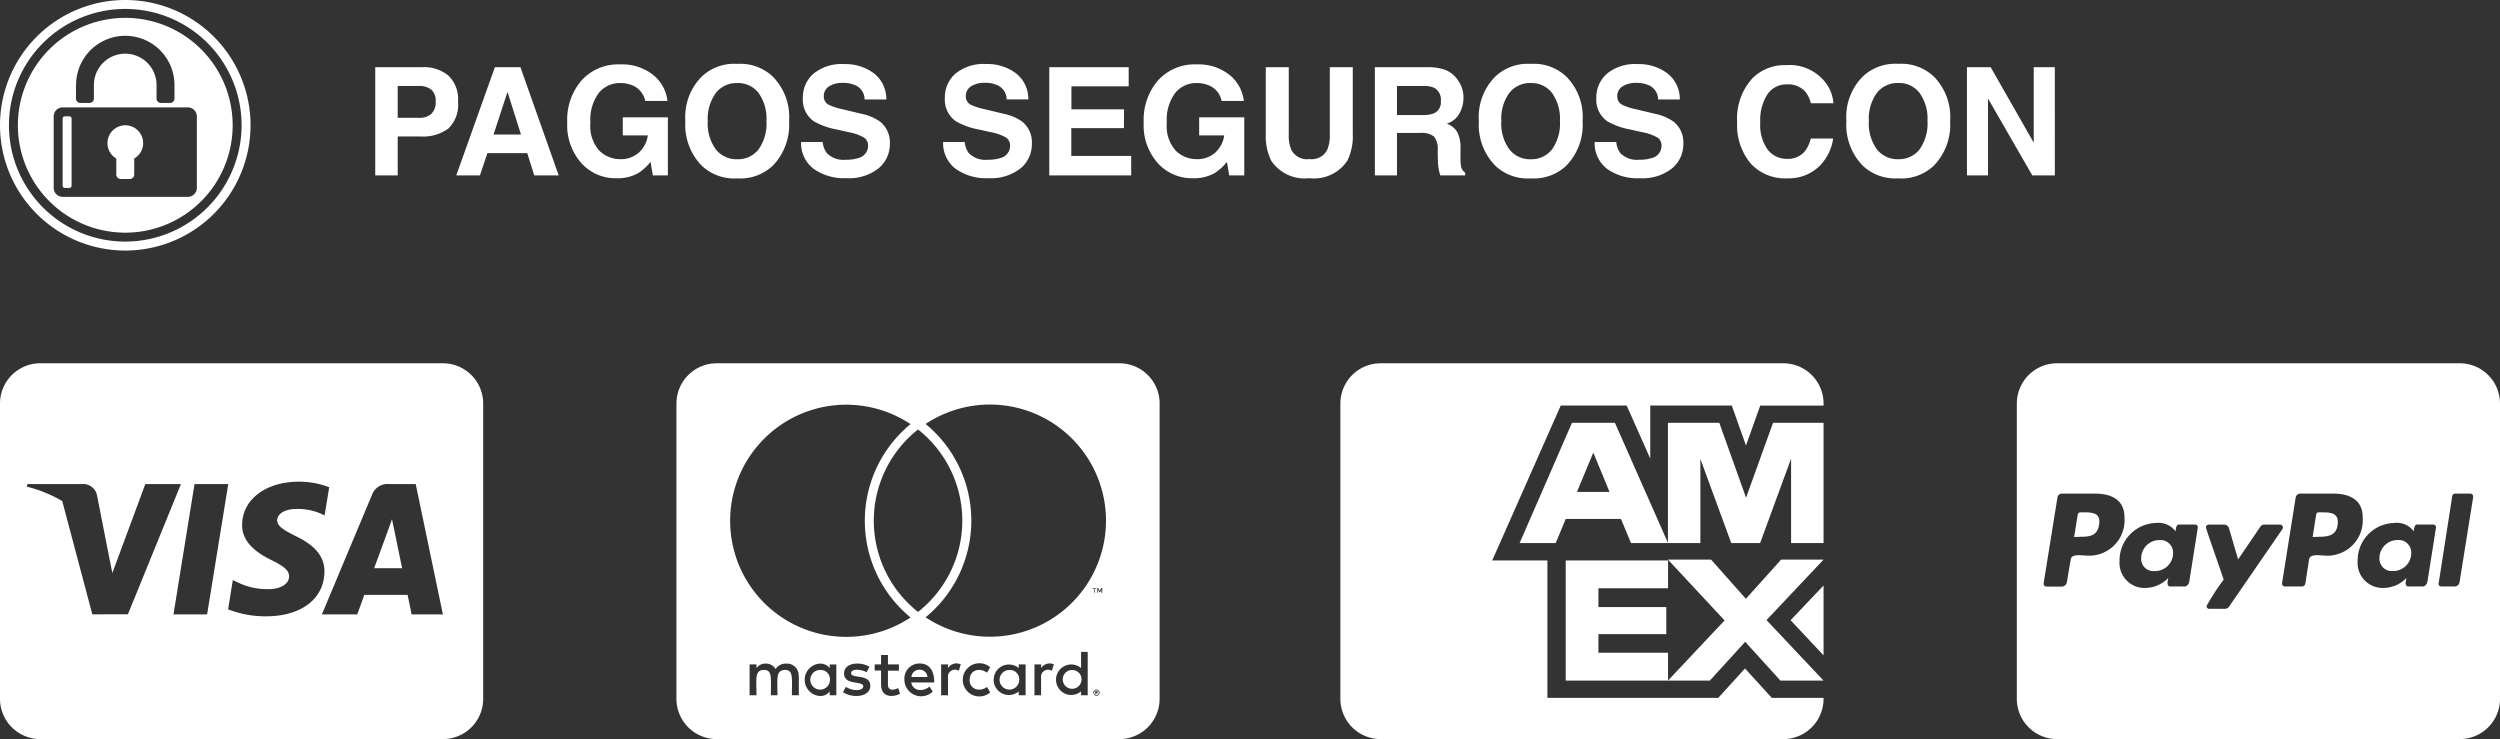
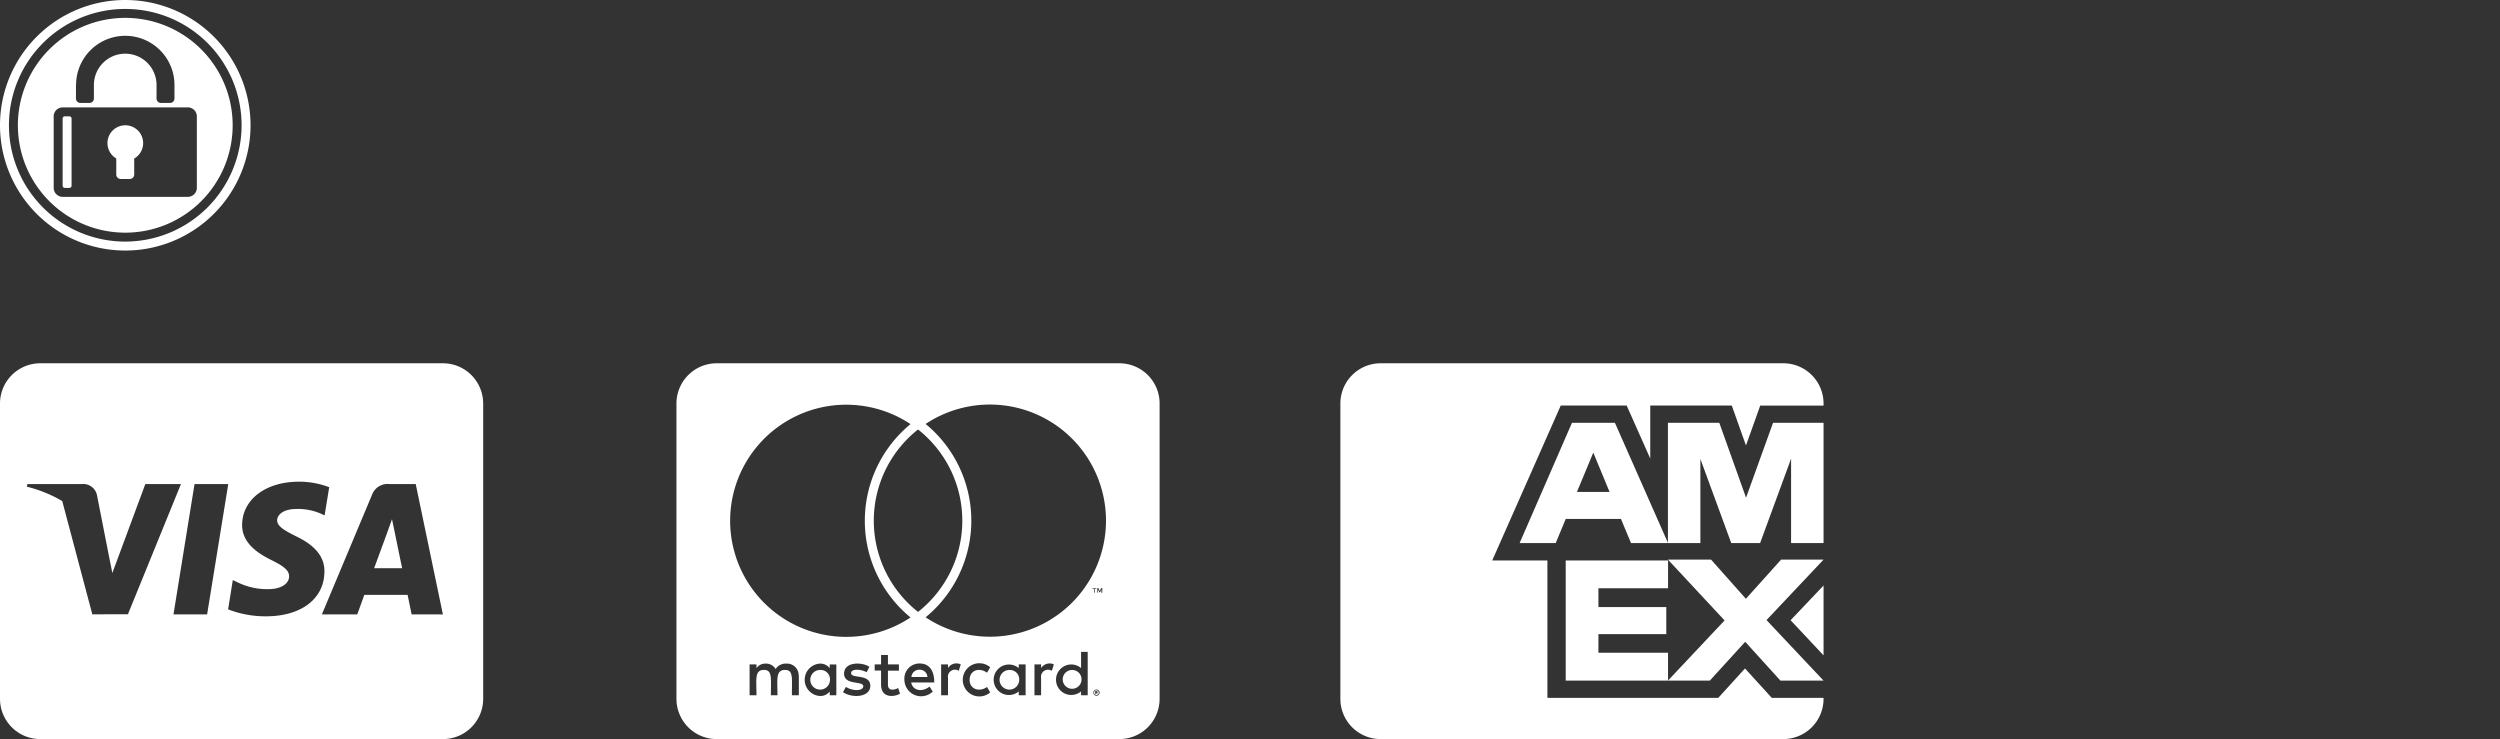
<svg xmlns="http://www.w3.org/2000/svg" width="199.571" height="59" viewBox="0 0 199.571 59">
  <rect x="0" y="0" width="199.571" height="59" fill="#333333" stroke="none" />
  <g id="Grupo_35" data-name="Grupo 35" transform="translate(-833 -5812)">
    <g id="Grupo_32" data-name="Grupo 32" transform="translate(-104 46)">
      <path id="Trazado_4" data-name="Trazado 4" d="M31.48,45.346s.509,2.491.623,3.013H29.866c.221-.6,1.071-2.913,1.071-2.913-.013.02.221-.609.355-1l.188.9Zm7.092-10.132V58.786A3.215,3.215,0,0,1,35.357,62H3.214A3.215,3.215,0,0,1,0,58.786V35.214A3.215,3.215,0,0,1,3.214,32H35.357A3.215,3.215,0,0,1,38.571,35.214ZM10.212,52.036l4.232-10.393H11.6l-2.632,7.1L8.679,47.3,7.741,42.52a1.12,1.12,0,0,0-1.219-.877H2.19l-.047.208A10.626,10.626,0,0,1,4.969,43l2.4,9.04Zm6.321.013,1.688-10.406H15.529L13.848,52.049h2.685Zm9.368-3.4c.013-1.185-.71-2.089-2.257-2.833-.944-.475-1.52-.8-1.52-1.286.013-.442.489-.9,1.547-.9a4.614,4.614,0,0,1,2,.4l.241.114.368-2.25a6.687,6.687,0,0,0-2.411-.442c-2.658,0-4.527,1.42-4.54,3.442-.02,1.493,1.339,2.324,2.357,2.826,1.038.509,1.393.844,1.393,1.292-.013.7-.844,1.018-1.614,1.018a5.364,5.364,0,0,1-2.525-.556l-.355-.167-.375,2.337a8.217,8.217,0,0,0,3,.556c2.826.007,4.667-1.393,4.687-3.549Zm9.455,3.4-2.17-10.406H31.1a1.324,1.324,0,0,0-1.406.864l-4,9.542h2.826s.462-1.286.563-1.56h3.455c.08.368.321,1.56.321,1.56Z" transform="translate(937 5763)" fill="#fff" />
      <path id="Trazado_5" data-name="Trazado 5" d="M32.337,58.266a.751.751,0,1,1-.75-.783A.748.748,0,0,1,32.337,58.266Zm-20.812-.783a.785.785,0,1,0,.73.783A.741.741,0,0,0,11.525,57.482Zm7.868-.02a.621.621,0,0,0-.636.583h1.279A.616.616,0,0,0,19.393,57.462Zm7.219.02a.784.784,0,1,0,.75.783A.741.741,0,0,0,26.612,57.482ZM33.7,59.23c0,.02.02.033.02.074,0,.02-.02.033-.02.074a.235.235,0,0,0-.033.054.086.086,0,0,1-.074.033c-.02.02-.033.02-.074.02a.133.133,0,0,1-.074-.02c-.02,0-.033-.02-.054-.033s-.033-.033-.033-.054a.122.122,0,0,1-.02-.074c0-.033,0-.054.02-.074a.126.126,0,0,1,.033-.074.235.235,0,0,1,.054-.033.122.122,0,0,1,.074-.02c.033,0,.054,0,.074.02s.054.02.074.033S33.683,59.2,33.7,59.23Zm-.147.094c.033,0,.033-.02.054-.02a.081.081,0,0,0,0-.107c-.02,0-.033-.02-.074-.02h-.107v.234h.054v-.094h.02l.074.094h.054l-.074-.087Zm5.016-23.109V59.786A3.215,3.215,0,0,1,35.357,63H3.214A3.215,3.215,0,0,1,0,59.786V36.214A3.215,3.215,0,0,1,3.214,33H35.357A3.215,3.215,0,0,1,38.571,36.214ZM4.286,45.563a9.27,9.27,0,0,0,14.4,7.728,9.986,9.986,0,0,1,0-15.435,9.27,9.27,0,0,0-14.4,7.708Zm15,7.286a9.272,9.272,0,0,0,0-14.565A9.272,9.272,0,0,0,19.286,52.848ZM9.757,57.958a.938.938,0,0,0-.984-.984.957.957,0,0,0-.857.435.888.888,0,0,0-.817-.435.85.85,0,0,0-.71.362V57.04H5.839V59.5h.549c0-1.266-.167-2.022.6-2.022.683,0,.549.683.549,2.022h.529c0-1.225-.167-2.022.6-2.022.683,0,.549.67.549,2.022H9.77v-1.54Zm3.007-.917h-.529v.295a.965.965,0,0,0-.783-.362,1.295,1.295,0,0,0,0,2.585.929.929,0,0,0,.783-.362V59.5h.529Zm2.712,1.714c0-1-1.533-.549-1.533-1.018,0-.382.8-.321,1.239-.074l.221-.435c-.629-.408-2.022-.4-2.022.549s1.533.556,1.533,1c0,.422-.9.388-1.386.054l-.234.422C14.042,59.766,15.475,59.658,15.475,58.754Zm2.371.623-.147-.455c-.254.141-.817.295-.817-.275V57.536h.877v-.5h-.877v-.75h-.549v.75h-.509v.489h.509v1.118c0,1.179,1.158.964,1.513.73Zm.891-.9h1.842c0-1.085-.5-1.513-1.165-1.513a1.206,1.206,0,0,0-1.219,1.292,1.336,1.336,0,0,0,2.263.951l-.254-.4C19.681,59.237,18.891,59.2,18.737,58.48Zm3.958-1.44a.786.786,0,0,0-1.018.295V57.04h-.549V59.5h.549V58.112a.559.559,0,0,1,.857-.562l.161-.509Zm.71,1.225c0-.763.777-1.011,1.386-.562l.254-.435a1.325,1.325,0,1,0,0,2.009l-.254-.435C24.174,59.277,23.4,59.016,23.4,58.266Zm4.467-1.225h-.549v.295a1.217,1.217,0,1,0,0,1.862V59.5h.549Zm2.257,0a.8.8,0,0,0-1.018.295V57.04H28.58V59.5h.529V58.112a.562.562,0,0,1,.857-.562l.161-.509Zm2.7-1H32.3v1.292a1.217,1.217,0,1,0,0,1.862V59.5h.529V56.042Zm.509-5.029v.308h.054v-.308h.127V50.96h-.308v.054Zm.442,8.29a.2.2,0,0,0-.02-.107c-.02-.02-.033-.054-.054-.074s-.054-.033-.074-.054c-.033,0-.074-.02-.107-.02a.712.712,0,0,1-.094.02.35.35,0,0,0-.074.054.1.1,0,0,0-.054.074.2.2,0,0,0-.02.107.2.2,0,0,0,.02.094.1.1,0,0,0,.054.074.232.232,0,0,0,.074.054.182.182,0,0,0,.094.02.2.2,0,0,0,.107-.02c.02-.02.054-.033.074-.054s.033-.054.054-.074A.2.2,0,0,0,33.777,59.3Zm.214-8.35H33.9l-.107.234-.107-.234h-.094v.362h.054V51.04l.107.234h.074l.094-.234v.275h.074Zm.295-5.391a9.27,9.27,0,0,0-14.4-7.714,9.986,9.986,0,0,1,0,15.435,9.27,9.27,0,0,0,14.4-7.721Z" transform="translate(991 5762)" fill="#fff" />
      <path id="Trazado_6" data-name="Trazado 6" d="M0,58.786A3.215,3.215,0,0,0,3.214,62H35.357a3.215,3.215,0,0,0,3.214-3.214v-.074H34.44L32.3,56.362l-2.136,2.35H16.527V47.743H12.121l5.471-12.368h5.263l1.882,4.232V35.375h6.509l1.132,3.188,1.138-3.187h5.056v-.161A3.215,3.215,0,0,0,35.357,32H3.214A3.215,3.215,0,0,0,0,35.214Zm29.491-1.453,2.826-3.1,2.812,3.1h3.442L34.018,52.5l4.554-4.828H35.183L32.371,50.8l-2.779-3.127H26.15l4.52,4.855-4.513,4.795V55.109H20.6V53.623h5.417V51.46H20.6v-1.5h5.558V47.743h-8.17v9.589Zm6.449-4.821,2.632,2.806V49.739ZM33.509,46.35l2.471-6.737V46.35h2.592v-9.6H34.54l-2.156,5.98-2.136-5.98h-4.1v9.583l-4.232-9.583H18.489l-4.179,9.6H17.19l.8-1.922H22.4l.8,1.922h5.538V39.634l2.464,6.717ZM18.884,42.272l1.306-3.141,1.3,3.141Z" transform="translate(1044 5763)" fill="#fff" />
-       <path id="Trazado_7" data-name="Trazado 7" d="M12.475,47.147A1.437,1.437,0,0,1,11,48.587a.968.968,0,0,1-1.071-1,1.452,1.452,0,0,1,1.453-1.473A1.006,1.006,0,0,1,12.475,47.147ZM5.391,43.9H5.076a.21.21,0,0,0-.214.181l-.288,1.788.549-.02c.737,0,1.306-.1,1.44-.951C6.717,44,6.147,43.9,5.391,43.9Zm19.018,0h-.3a.2.2,0,0,0-.214.181l-.281,1.788.536-.02c.871,0,1.473-.2,1.473-1.205-.007-.71-.643-.743-1.212-.743Zm14.163-8.685V58.786A3.215,3.215,0,0,1,35.357,62H3.214A3.215,3.215,0,0,1,0,58.786V35.214A3.215,3.215,0,0,1,3.214,32H35.357A3.215,3.215,0,0,1,38.571,35.214ZM8.592,44.281c0-1.406-1.085-1.875-2.324-1.875H3.589a.354.354,0,0,0-.348.315l-1.1,6.837a.231.231,0,0,0,.214.268H3.629A.427.427,0,0,0,4,49.444l.3-1.781c.067-.482.884-.315,1.205-.315a2.832,2.832,0,0,0,3.087-3.067Zm5.638.589H12.958c-.254,0-.268.368-.281.549a1.71,1.71,0,0,0-1.587-.67A2.988,2.988,0,0,0,8.2,47.777a2,2,0,0,0,2.123,2.156,2.608,2.608,0,0,0,1.775-.8,1.79,1.79,0,0,0-.067.415c0,.154.067.268.214.268h1.152c.181,0,.335-.194.368-.382l.683-4.306A.228.228,0,0,0,14.23,44.871Zm2.712,6.556,4.266-6.2a.137.137,0,0,0,.033-.114.239.239,0,0,0-.214-.234H19.741a.379.379,0,0,0-.3.167l-1.775,2.612-.737-2.511a.406.406,0,0,0-.368-.268H15.308a.239.239,0,0,0-.214.234c0,.08,1.306,3.8,1.42,4.158a17.3,17.3,0,0,0-1.373,2.116.216.216,0,0,0,.214.214h1.286A.394.394,0,0,0,16.942,51.426Zm10.667-7.145c0-1.406-1.085-1.875-2.324-1.875H22.627a.369.369,0,0,0-.368.315l-1.085,6.83a.239.239,0,0,0,.214.268h1.373a.287.287,0,0,0,.268-.214l.3-1.942c.067-.482.884-.315,1.205-.315a2.828,2.828,0,0,0,3.074-3.067Zm5.638.589H31.975c-.254,0-.268.368-.288.549a1.679,1.679,0,0,0-1.587-.67,2.988,2.988,0,0,0-2.893,3.027,2,2,0,0,0,2.123,2.156,2.532,2.532,0,0,0,1.775-.8,2.976,2.976,0,0,0-.067.415c0,.154.067.268.214.268h1.158c.181,0,.335-.194.368-.382l.683-4.306A.228.228,0,0,0,33.248,44.871Zm3.181-2.23a.225.225,0,0,0-.214-.234H34.975a.222.222,0,0,0-.214.181l-1.085,6.964-.02.033a.237.237,0,0,0,.234.234H35a.415.415,0,0,0,.348-.382l1.085-6.777ZM30.4,46.109a1.448,1.448,0,0,0-1.453,1.473.982.982,0,0,0,1.085,1,1.428,1.428,0,0,0,1.453-1.44A1,1,0,0,0,30.4,46.109Z" transform="translate(1098 5763)" fill="#fff" />
    </g>
    <g id="Grupo_33" data-name="Grupo 33" transform="translate(135 7)">
      <path id="Trazado_8" data-name="Trazado 8" d="M10,9.427A8.573,8.573,0,1,0,18.573,18,8.573,8.573,0,0,0,10,9.427ZM6.073,14.786a3.927,3.927,0,1,1,7.855,0v1.073a.355.355,0,0,1-.359.359h-.714a.355.355,0,0,1-.359-.359V14.786a2.5,2.5,0,0,0-5,0v1.073a.355.355,0,0,1-.359.359H6.423a.355.355,0,0,1-.359-.359V14.786ZM15.714,23a.718.718,0,0,1-.714.714H5A.718.718,0,0,1,4.286,23V17.286A.718.718,0,0,1,5,16.573H15a.718.718,0,0,1,.714.714Zm-10-5.536v5.359A.174.174,0,0,1,5.536,23H5.177A.174.174,0,0,1,5,22.823V17.464a.174.174,0,0,1,.177-.177h.359A.174.174,0,0,1,5.714,17.464Zm5.714,1.964a1.415,1.415,0,0,1-.714,1.226v1.274a.355.355,0,0,1-.359.359H9.641a.355.355,0,0,1-.359-.359V20.653a1.424,1.424,0,1,1,2.145-1.226ZM10,8A10,10,0,1,0,20,18,10,10,0,0,0,10,8Zm0,19.286A9.286,9.286,0,1,1,19.286,18,9.3,9.3,0,0,1,10,27.286Z" transform="translate(698 5797)" fill="#fff" />
-       <path id="Trazado_83" data-name="Trazado 83" d="M4.582-3.105H2.748V0H.955V-8.637H4.717a3.064,3.064,0,0,1,2.074.668A2.588,2.588,0,0,1,7.564-5.9a2.651,2.651,0,0,1-.773,2.162A3.406,3.406,0,0,1,4.582-3.105Zm.844-1.8a1.249,1.249,0,0,0,.352-.984,1.169,1.169,0,0,0-.354-.961,1.538,1.538,0,0,0-.993-.287H2.748v2.543H4.43A1.47,1.47,0,0,0,5.426-4.9ZM13.09-1.775H9.908L9.311,0H7.424l3.082-8.637h2.039L15.6,0H13.646Zm-.5-1.488-1.078-3.4-1.113,3.4ZM22-.211a3.3,3.3,0,0,1-1.758.439A3.652,3.652,0,0,1,17.426-.961a4.536,4.536,0,0,1-1.143-3.27,4.8,4.8,0,0,1,1.154-3.363A3.934,3.934,0,0,1,20.49-8.859a3.99,3.99,0,0,1,2.646.835,3.1,3.1,0,0,1,1.146,2.083H22.506a1.691,1.691,0,0,0-1-1.236,2.461,2.461,0,0,0-.99-.193,2.151,2.151,0,0,0-1.714.788,3.582,3.582,0,0,0-.671,2.37,2.944,2.944,0,0,0,.727,2.256,2.386,2.386,0,0,0,1.652.662A2.134,2.134,0,0,0,22-1.819a2.267,2.267,0,0,0,.715-1.374h-2V-4.635h3.6V0h-1.2l-.182-1.078A4.138,4.138,0,0,1,22-.211ZM29.854.24a3.766,3.766,0,0,1-2.83-1.008A4.659,4.659,0,0,1,25.711-4.33a4.568,4.568,0,0,1,1.313-3.562A3.766,3.766,0,0,1,29.854-8.9a3.766,3.766,0,0,1,2.83,1.008A4.579,4.579,0,0,1,33.99-4.33,4.671,4.671,0,0,1,32.684-.768,3.766,3.766,0,0,1,29.854.24Zm1.705-2.32a3.547,3.547,0,0,0,.627-2.25,3.537,3.537,0,0,0-.63-2.247,2.058,2.058,0,0,0-1.7-.794,2.086,2.086,0,0,0-1.711.791A3.5,3.5,0,0,0,27.5-4.33a3.5,3.5,0,0,0,.639,2.25,2.086,2.086,0,0,0,1.711.791A2.07,2.07,0,0,0,31.559-2.08Zm6.943.832a3.178,3.178,0,0,0,1.037-.141,1,1,0,0,0,.756-1,.739.739,0,0,0-.375-.662,4.033,4.033,0,0,0-1.178-.4l-.914-.205a5.776,5.776,0,0,1-1.863-.662,2.106,2.106,0,0,1-.873-1.869,2.5,2.5,0,0,1,.844-1.928,3.567,3.567,0,0,1,2.479-.768,3.768,3.768,0,0,1,2.329.724,2.584,2.584,0,0,1,1.011,2.1H40.02a1.239,1.239,0,0,0-.68-1.107,2.279,2.279,0,0,0-1.049-.217,1.958,1.958,0,0,0-1.113.281.9.9,0,0,0-.416.785.743.743,0,0,0,.41.691,5.021,5.021,0,0,0,1.125.357l1.488.357a3.848,3.848,0,0,1,1.477.627,2.112,2.112,0,0,1,.773,1.764A2.489,2.489,0,0,1,41.13-.56a3.793,3.793,0,0,1-2.558.782,4.149,4.149,0,0,1-2.654-.771,2.56,2.56,0,0,1-.967-2.118h1.723A1.774,1.774,0,0,0,37-1.781,1.854,1.854,0,0,0,38.5-1.248Zm11.338,0a3.178,3.178,0,0,0,1.037-.141,1,1,0,0,0,.756-1,.739.739,0,0,0-.375-.662,4.033,4.033,0,0,0-1.178-.4l-.914-.205A5.776,5.776,0,0,1,47.3-4.324a2.106,2.106,0,0,1-.873-1.869,2.5,2.5,0,0,1,.844-1.928,3.567,3.567,0,0,1,2.479-.768,3.768,3.768,0,0,1,2.329.724,2.584,2.584,0,0,1,1.011,2.1H51.357a1.239,1.239,0,0,0-.68-1.107,2.279,2.279,0,0,0-1.049-.217,1.958,1.958,0,0,0-1.113.281.9.9,0,0,0-.416.785.743.743,0,0,0,.41.691,5.021,5.021,0,0,0,1.125.357l1.488.357a3.848,3.848,0,0,1,1.477.627,2.112,2.112,0,0,1,.773,1.764A2.489,2.489,0,0,1,52.468-.56,3.793,3.793,0,0,1,49.91.223a4.149,4.149,0,0,1-2.654-.771,2.56,2.56,0,0,1-.967-2.118h1.723a1.774,1.774,0,0,0,.322.885A1.854,1.854,0,0,0,49.84-1.248ZM60.721-3.773h-4.2v2.221h4.781V0H54.762V-8.637H61.1v1.529h-4.57v1.834h4.2ZM68.01-.211a3.3,3.3,0,0,1-1.758.439A3.652,3.652,0,0,1,63.439-.961,4.536,4.536,0,0,1,62.3-4.23a4.8,4.8,0,0,1,1.154-3.363A3.934,3.934,0,0,1,66.5-8.859a3.99,3.99,0,0,1,2.646.835,3.1,3.1,0,0,1,1.146,2.083H68.52a1.691,1.691,0,0,0-1-1.236,2.461,2.461,0,0,0-.99-.193,2.151,2.151,0,0,0-1.714.788,3.582,3.582,0,0,0-.671,2.37,2.944,2.944,0,0,0,.727,2.256,2.386,2.386,0,0,0,1.652.662,2.134,2.134,0,0,0,1.488-.524,2.267,2.267,0,0,0,.715-1.374h-2V-4.635h3.6V0h-1.2l-.182-1.078A4.138,4.138,0,0,1,68.01-.211Zm9.146-3.117V-8.637H78.99v5.309a4.447,4.447,0,0,1-.428,2.145A3.185,3.185,0,0,1,75.521.223a3.2,3.2,0,0,1-3.047-1.406,4.447,4.447,0,0,1-.428-2.145V-8.637h1.834v5.309a3,3,0,0,0,.211,1.3,1.4,1.4,0,0,0,1.43.727,1.394,1.394,0,0,0,1.424-.727A3,3,0,0,0,77.156-3.328Zm7.225-.059H82.518V0H80.754V-8.637H84.99a3.947,3.947,0,0,1,1.4.223,2.183,2.183,0,0,1,.829.6,2.674,2.674,0,0,1,.445.727,2.368,2.368,0,0,1,.164.908,2.588,2.588,0,0,1-.311,1.21,1.736,1.736,0,0,1-1.025.841,1.613,1.613,0,0,1,.847.683,2.842,2.842,0,0,1,.249,1.351v.58a4.437,4.437,0,0,0,.047.8.721.721,0,0,0,.328.492V0H85.975q-.082-.287-.117-.463a4.253,4.253,0,0,1-.076-.744l-.012-.8a1.568,1.568,0,0,0-.3-1.1A1.6,1.6,0,0,0,84.381-3.387Zm1.1-1.57a.962.962,0,0,0,.539-.973,1.073,1.073,0,0,0-.521-1.055,1.971,1.971,0,0,0-.879-.152h-2.1v2.32h2.045A2.279,2.279,0,0,0,85.477-4.957ZM93.2.24a3.766,3.766,0,0,1-2.83-1.008A4.659,4.659,0,0,1,89.057-4.33a4.568,4.568,0,0,1,1.313-3.562A3.766,3.766,0,0,1,93.2-8.9a3.766,3.766,0,0,1,2.83,1.008A4.579,4.579,0,0,1,97.336-4.33,4.671,4.671,0,0,1,96.029-.768,3.766,3.766,0,0,1,93.2.24ZM94.9-2.08a3.547,3.547,0,0,0,.627-2.25,3.537,3.537,0,0,0-.63-2.247,2.058,2.058,0,0,0-1.7-.794,2.086,2.086,0,0,0-1.711.791,3.5,3.5,0,0,0-.639,2.25,3.5,3.5,0,0,0,.639,2.25,2.086,2.086,0,0,0,1.711.791A2.07,2.07,0,0,0,94.9-2.08Zm6.943.832a3.178,3.178,0,0,0,1.037-.141,1,1,0,0,0,.756-1,.739.739,0,0,0-.375-.662,4.033,4.033,0,0,0-1.178-.4l-.914-.205a5.776,5.776,0,0,1-1.863-.662,2.106,2.106,0,0,1-.873-1.869,2.5,2.5,0,0,1,.844-1.928,3.567,3.567,0,0,1,2.479-.768,3.768,3.768,0,0,1,2.329.724,2.584,2.584,0,0,1,1.011,2.1h-1.734a1.239,1.239,0,0,0-.68-1.107,2.279,2.279,0,0,0-1.049-.217,1.958,1.958,0,0,0-1.113.281.9.9,0,0,0-.416.785.743.743,0,0,0,.41.691,5.021,5.021,0,0,0,1.125.357l1.488.357a3.848,3.848,0,0,1,1.477.627,2.112,2.112,0,0,1,.773,1.764,2.489,2.489,0,0,1-.905,1.966,3.793,3.793,0,0,1-2.558.782,4.149,4.149,0,0,1-2.654-.771A2.56,2.56,0,0,1,98.3-2.666h1.723a1.774,1.774,0,0,0,.322.885A1.854,1.854,0,0,0,101.848-1.248Zm14.3.6a3.52,3.52,0,0,1-2.473.885,3.725,3.725,0,0,1-2.93-1.2,4.784,4.784,0,0,1-1.066-3.293,4.743,4.743,0,0,1,1.213-3.486A3.614,3.614,0,0,1,113.572-8.8a3.629,3.629,0,0,1,3.188,1.43,3.1,3.1,0,0,1,.6,1.611h-1.8A2.438,2.438,0,0,0,115.1-6.7a1.835,1.835,0,0,0-1.459-.562,1.809,1.809,0,0,0-1.553.794,3.817,3.817,0,0,0-.568,2.247,3.35,3.35,0,0,0,.6,2.177,1.9,1.9,0,0,0,1.526.724,1.746,1.746,0,0,0,1.447-.621,2.7,2.7,0,0,0,.457-1h1.787A3.884,3.884,0,0,1,116.145-.645Zm6.393.885a3.766,3.766,0,0,1-2.83-1.008,4.659,4.659,0,0,1-1.312-3.562,4.568,4.568,0,0,1,1.313-3.562,3.766,3.766,0,0,1,2.83-1.008,3.766,3.766,0,0,1,2.83,1.008,4.579,4.579,0,0,1,1.307,3.563,4.671,4.671,0,0,1-1.307,3.563A3.766,3.766,0,0,1,122.537.24Zm1.705-2.32a3.547,3.547,0,0,0,.627-2.25,3.537,3.537,0,0,0-.63-2.247,2.058,2.058,0,0,0-1.7-.794,2.086,2.086,0,0,0-1.711.791,3.5,3.5,0,0,0-.639,2.25,3.5,3.5,0,0,0,.639,2.25,2.086,2.086,0,0,0,1.711.791A2.07,2.07,0,0,0,124.242-2.08ZM135.035,0h-1.8L129.7-6.135V0h-1.682V-8.637h1.893l3.439,6.029V-8.637h1.682Z" transform="translate(727 5819)" fill="#fff" />
    </g>
  </g>
</svg>